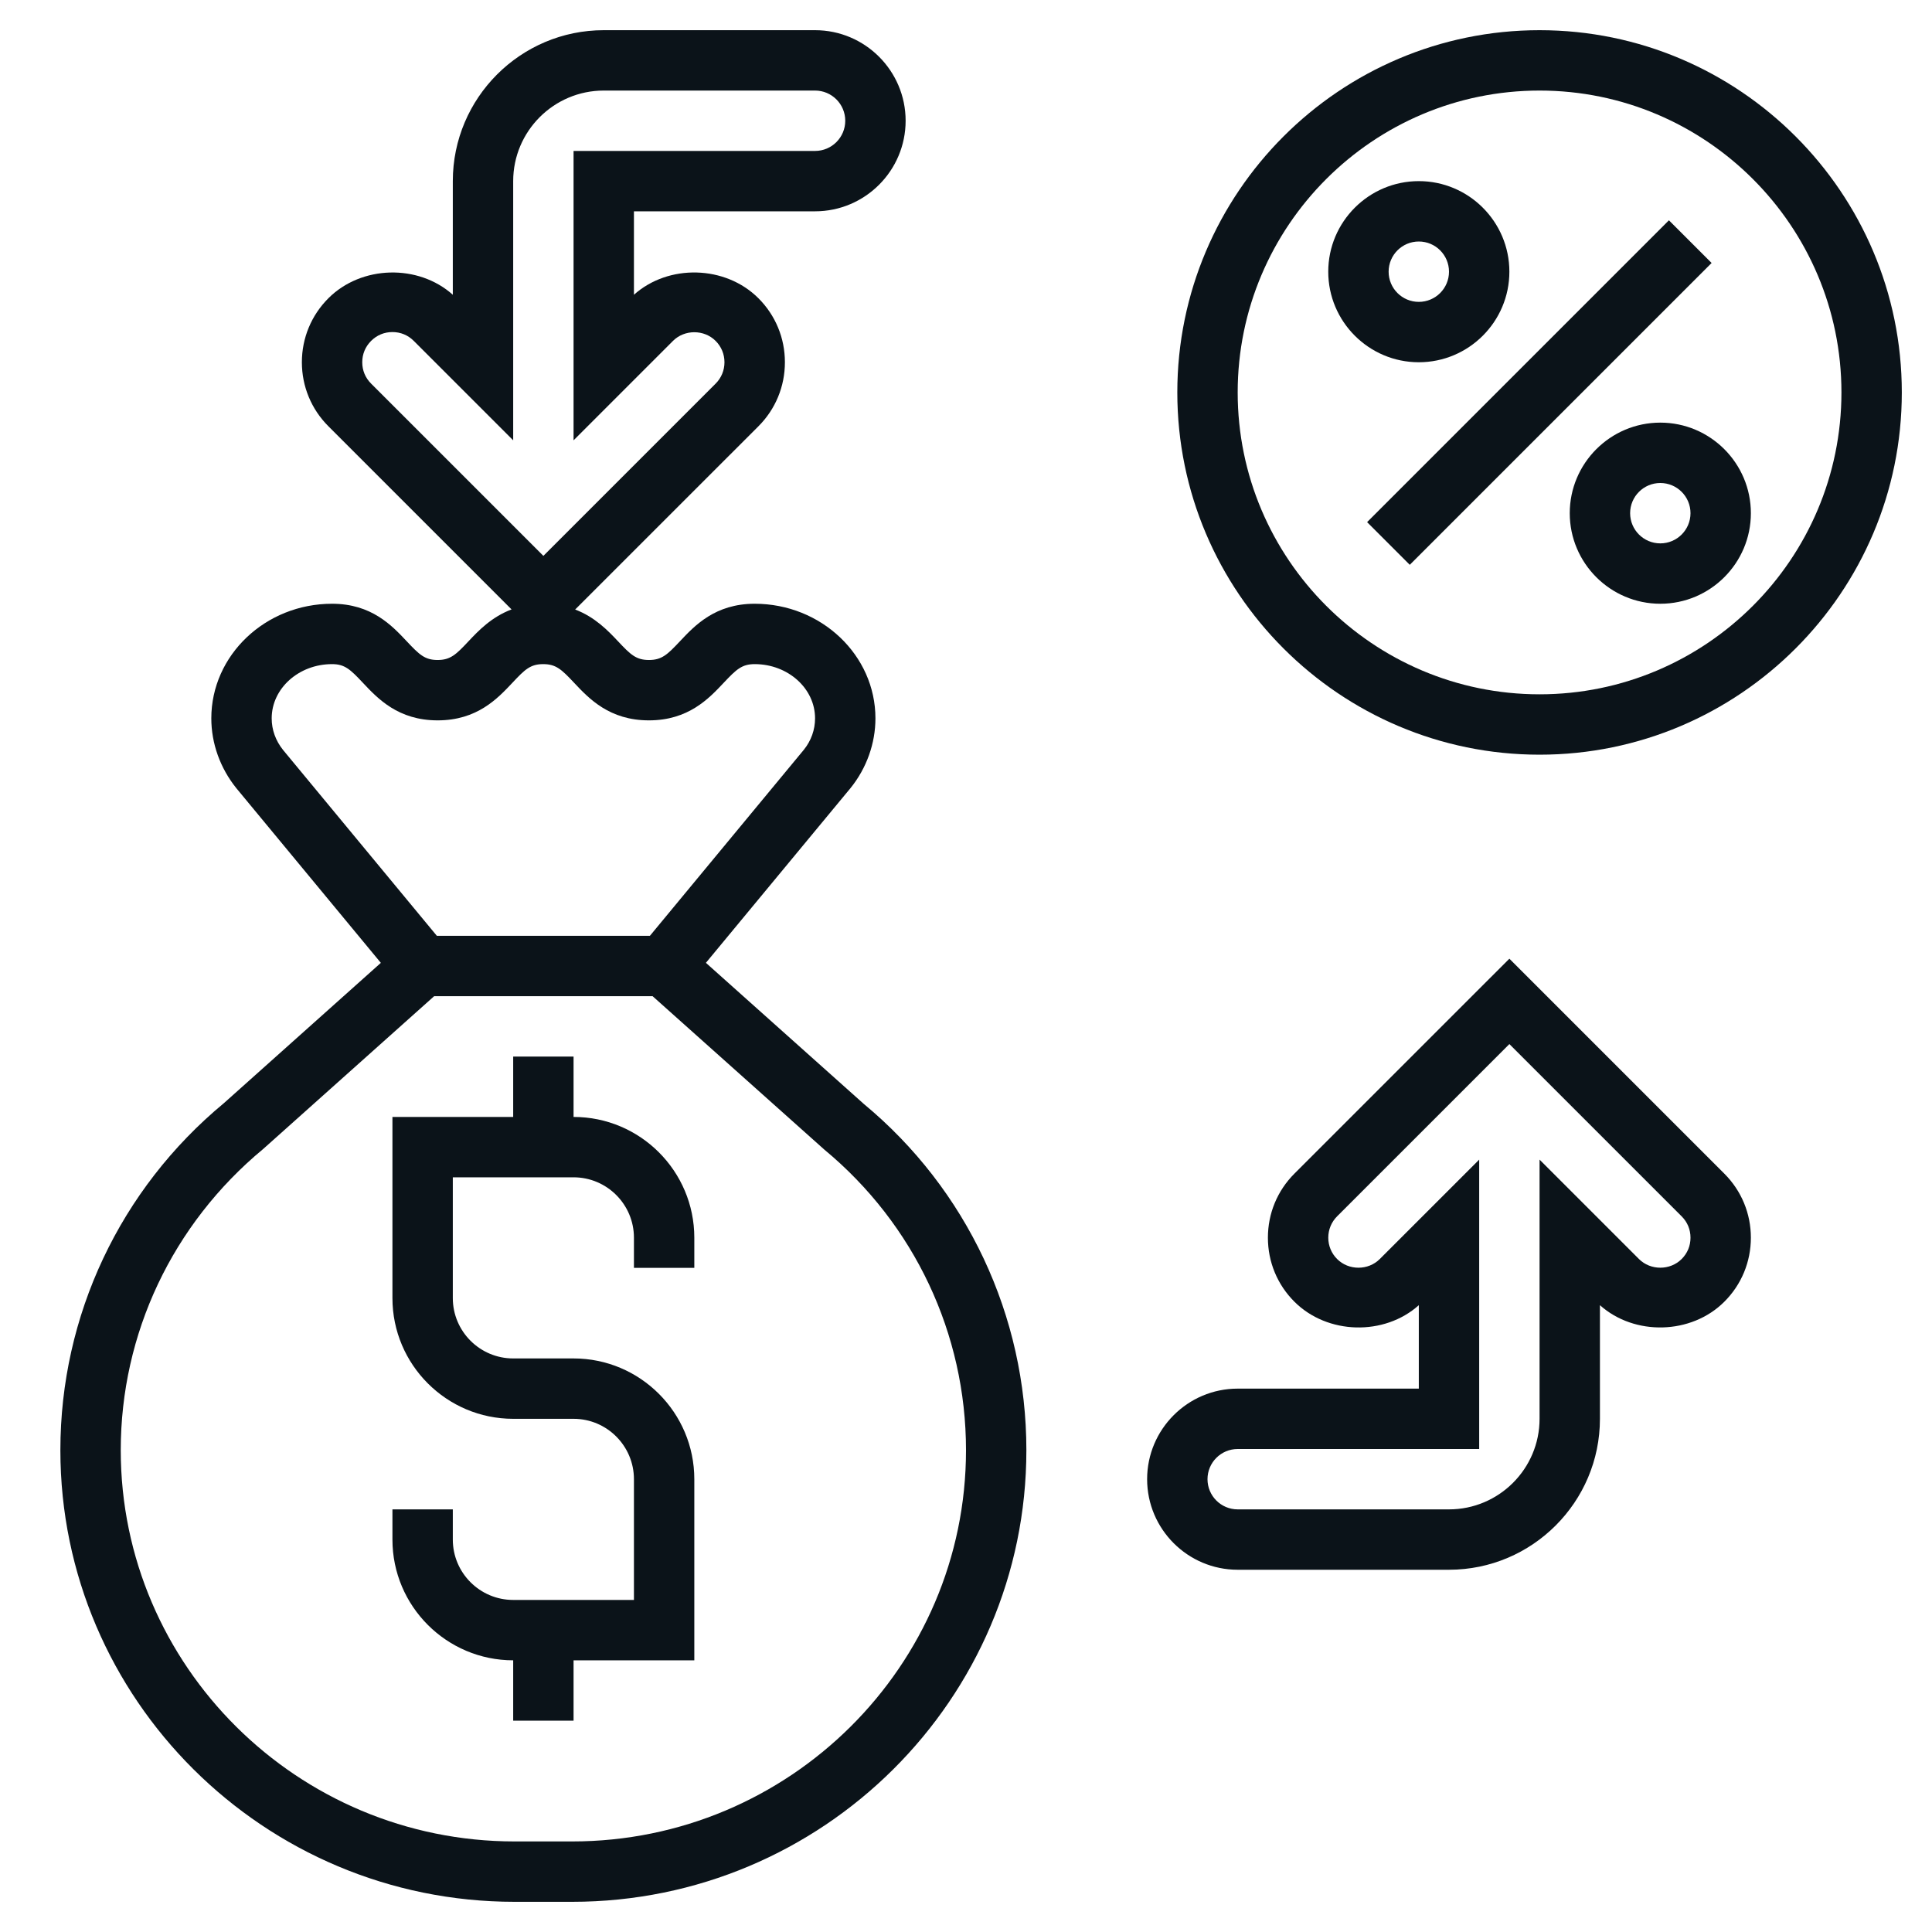
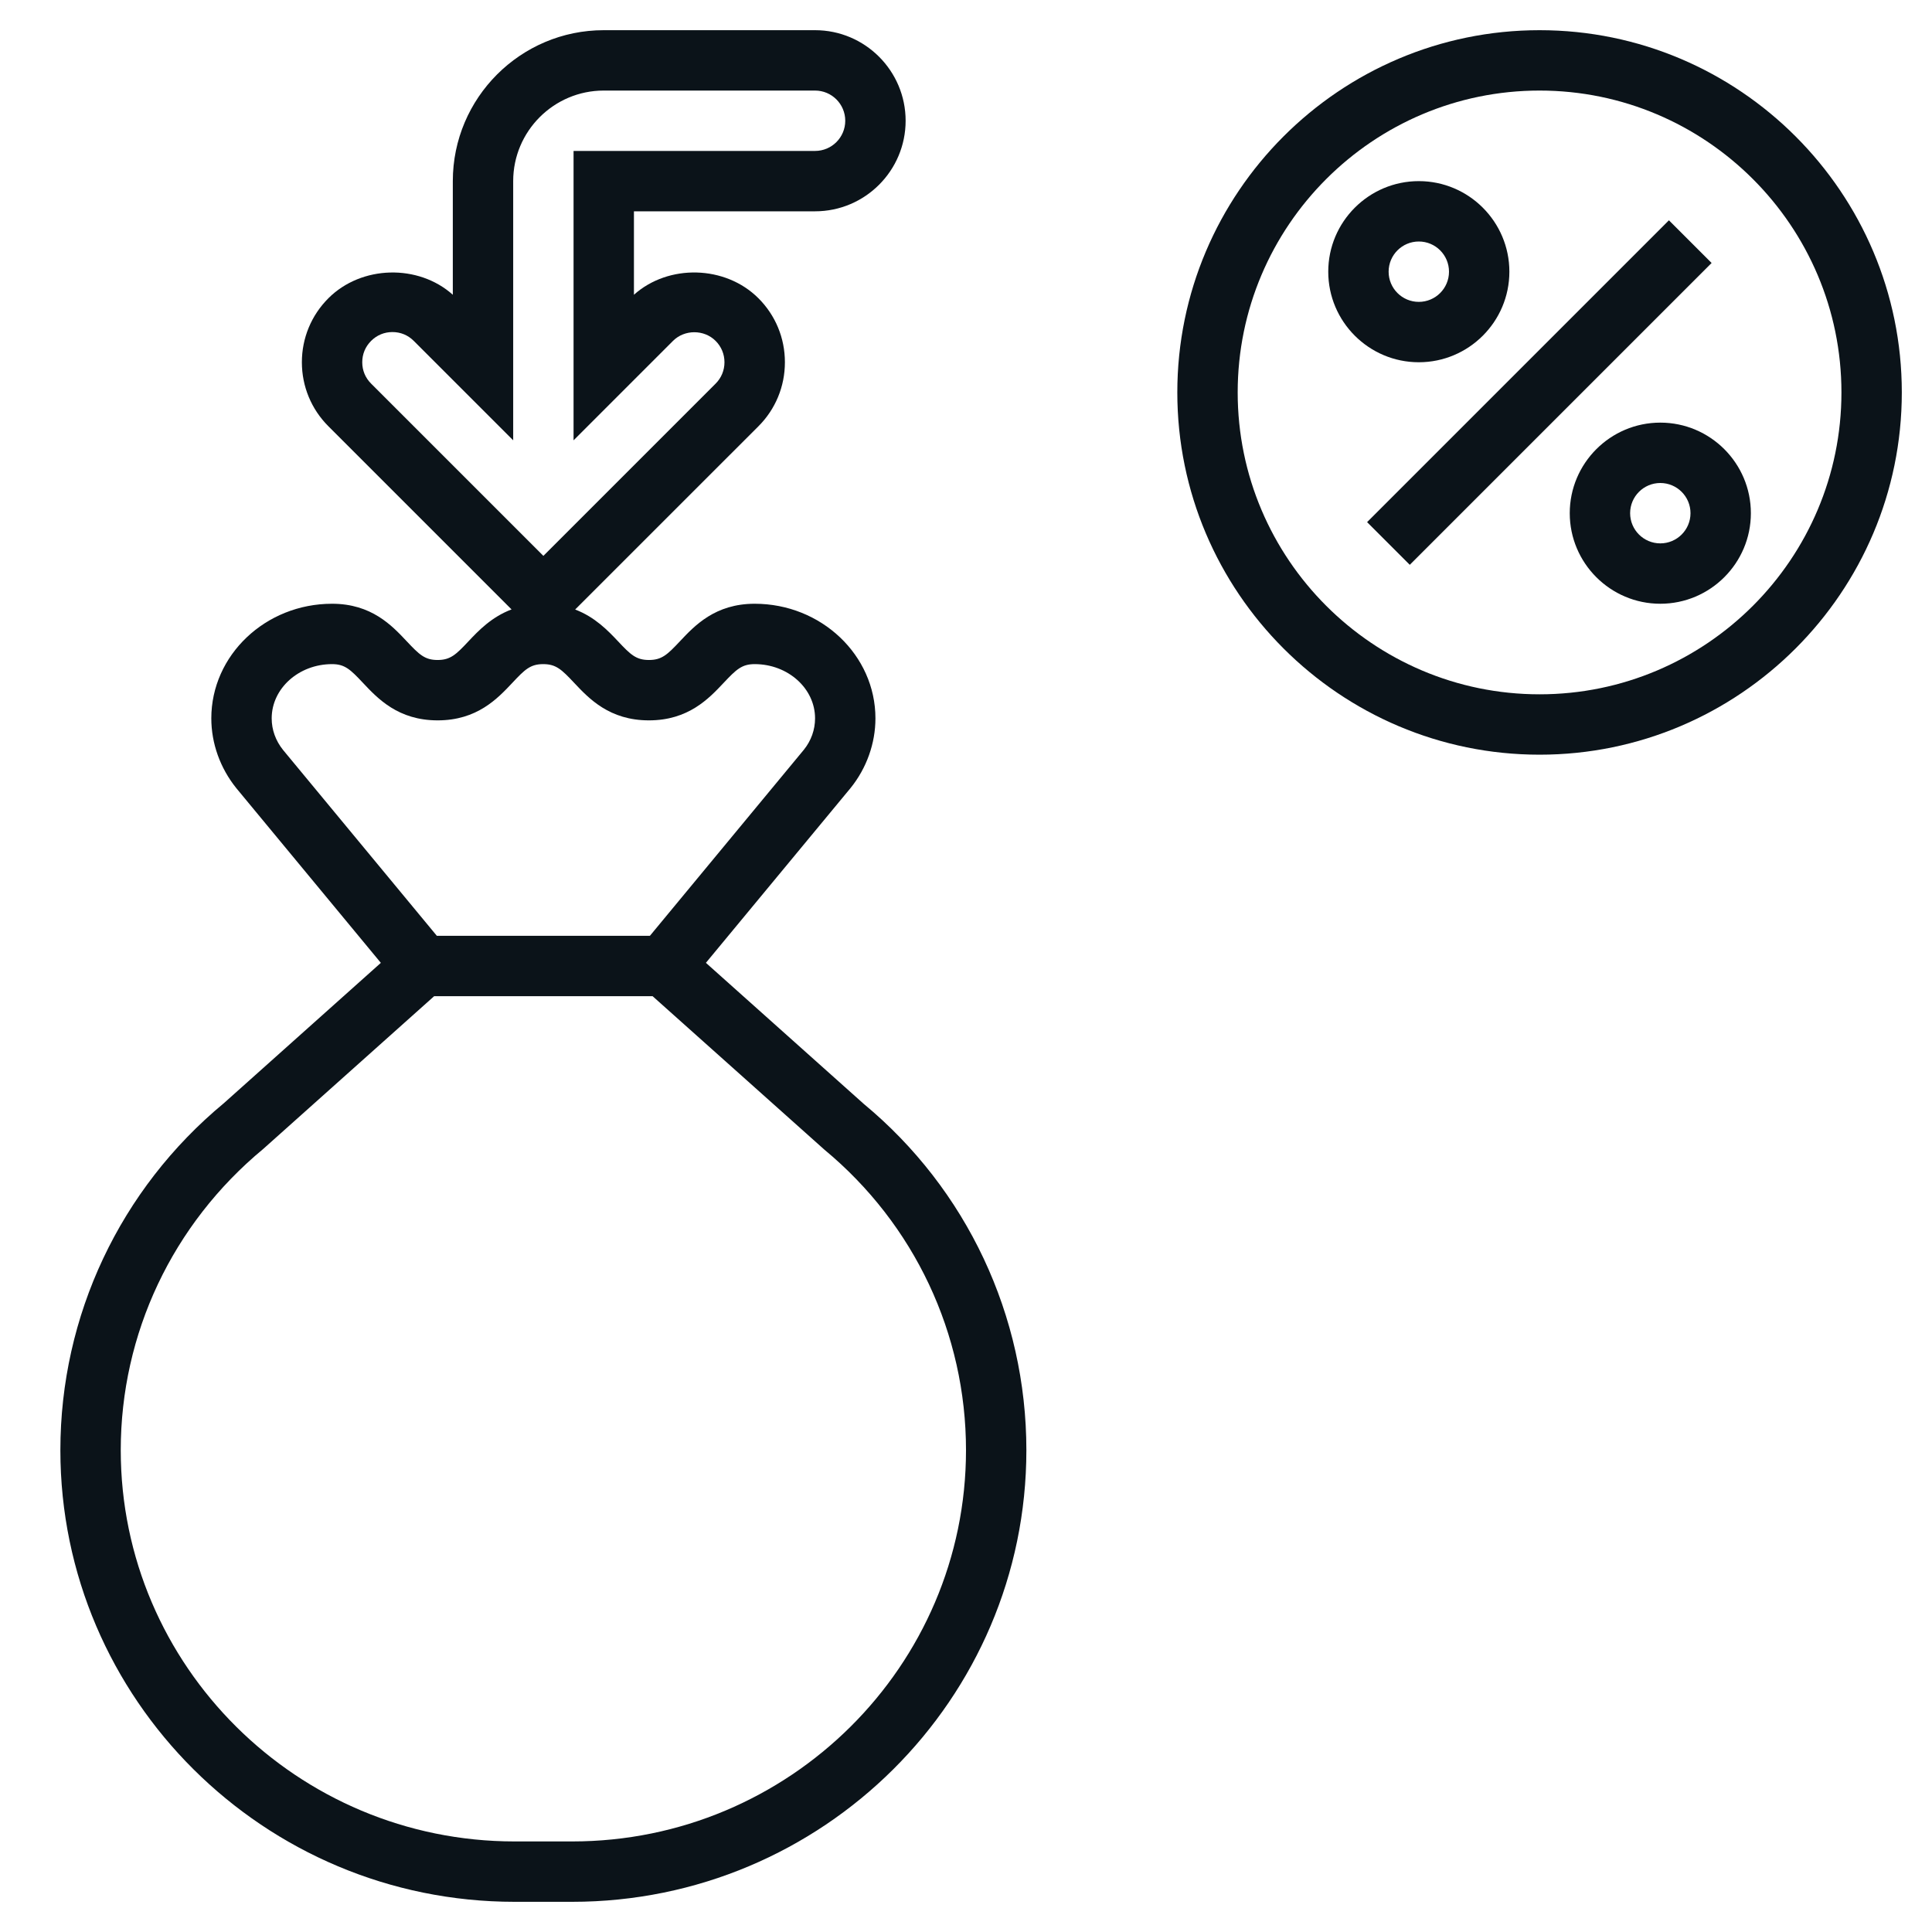
<svg xmlns="http://www.w3.org/2000/svg" id="Layer_5" enable-background="new 0 0 64 64" height="512px" viewBox="0 0 64 64" width="512px">
  <g>
    <g>
      <path d="m28.612 36.567-5.228-4.672 4.796-5.795c.529-.658.82-1.477.82-2.304 0-2.093-1.794-3.796-4-3.796-1.309 0-1.986.721-2.48 1.247-.412.438-.597.616-1.022.616-.427 0-.611-.178-1.023-.617-.338-.36-.769-.806-1.422-1.055l6.07-6.069c.566-.566.878-1.319.878-2.122s-.312-1.556-.878-2.121c-1.095-1.094-2.98-1.139-4.123-.115v-2.764h6c1.654 0 3-1.346 3-3s-1.346-3-3-3h-7c-2.757 0-5 2.243-5 5v3.764c-1.143-1.023-3.027-.979-4.121.115-.566.566-.879 1.32-.879 2.121s.313 1.555.879 2.121l6.067 6.067c-.658.248-1.09.697-1.43 1.059-.411.438-.595.616-1.02.616-.424 0-.607-.178-1.019-.616-.494-.526-1.17-1.247-2.477-1.247-2.206 0-4 1.703-4 3.796 0 .827.291 1.646.829 2.314l4.787 5.786-5.2 4.648c-3.442 2.852-5.416 7.041-5.416 11.495 0 8.249 6.75 14.961 15.046 14.961h1.908c8.296 0 15.046-6.712 15.046-14.961 0-4.454-1.974-8.643-5.388-11.472zm-16.612-24.567c0-.271.102-.516.293-.707s.436-.293.707-.293.516.102.707.293l3.293 3.293v-8.586c0-1.654 1.346-3 3-3h7c.552 0 1 .448 1 1s-.448 1-1 1h-8v9.586l3.293-3.293c.383-.383 1.031-.384 1.414.001.188.188.292.438.292.706s-.104.519-.292.707l-5.707 5.707-5.707-5.707c-.191-.191-.293-.436-.293-.707zm-3 11.796c0-.99.897-1.796 2-1.796.424 0 .607.178 1.019.616.494.526 1.171 1.247 2.478 1.247 1.308 0 1.984-.721 2.479-1.247.41-.438.593-.616 1.018-.616.426 0 .61.178 1.022.616.494.526 1.172 1.247 2.48 1.247s1.985-.721 2.479-1.246c.414-.439.598-.617 1.025-.617 1.103 0 2 .806 2 1.796 0 .379-.131.742-.37 1.039l-5.101 6.165h-7.058l-5.092-6.154c-.248-.308-.379-.671-.379-1.05zm9.954 37.204h-1.908c-7.193 0-13.046-5.814-13.046-12.961 0-3.856 1.71-7.485 4.72-9.979l5.662-5.06h7.236l5.69 5.083c2.982 2.471 4.692 6.1 4.692 9.956 0 7.147-5.853 12.961-13.046 12.961z" data-original="#000000" class="active-path" data-old_color="#000000" fill="#0B1319" />
-       <path d="m19 37v-2h-2v2h-4v6c0 2.206 1.794 4 4 4h2c1.103 0 2 .897 2 2v4h-4c-1.103 0-2-.897-2-2v-1h-2v1c0 2.206 1.794 4 4 4v2h2v-2h4v-6c0-2.206-1.794-4-4-4h-2c-1.103 0-2-.897-2-2v-4h4c1.103 0 2 .897 2 2v1h2v-1c0-2.206-1.794-4-4-4z" data-original="#000000" class="active-path" data-old_color="#000000" fill="#0B1319" />
      <path d="m51 1c-6.617 0-12 5.383-12 12s5.383 12 12 12 12-5.383 12-12-5.383-12-12-12zm0 22c-5.514 0-10-4.486-10-10s4.486-10 10-10 10 4.486 10 10-4.486 10-10 10z" data-original="#000000" class="active-path" data-old_color="#000000" fill="#0B1319" />
      <path d="m43.929 12h14.142v2h-14.142z" transform="matrix(.707 -.707 .707 .707 5.745 39.87)" data-original="#000000" class="active-path" data-old_color="#000000" fill="#0B1319" />
      <path d="m55 14c-1.654 0-3 1.346-3 3s1.346 3 3 3 3-1.346 3-3-1.346-3-3-3zm0 4c-.552 0-1-.448-1-1s.448-1 1-1 1 .448 1 1-.448 1-1 1z" data-original="#000000" class="active-path" data-old_color="#000000" fill="#0B1319" />
      <path d="m50 9c0-1.654-1.346-3-3-3s-3 1.346-3 3 1.346 3 3 3 3-1.346 3-3zm-4 0c0-.552.448-1 1-1s1 .448 1 1-.448 1-1 1-1-.448-1-1z" data-original="#000000" class="active-path" data-old_color="#000000" fill="#0B1319" />
-       <path d="m50 31.758-7.121 7.12c-.566.566-.878 1.319-.878 2.122s.312 1.556.878 2.121c1.094 1.094 2.979 1.139 4.121.115v2.764h-6c-1.654 0-3 1.346-3 3s1.346 3 3 3h7c2.757 0 5-2.243 5-5v-3.764c1.143 1.023 3.028.979 4.121-.115.567-.566.879-1.32.879-2.121s-.313-1.555-.879-2.121zm5.707 9.949c-.383.383-1.031.383-1.414 0l-3.293-3.293v8.586c0 1.654-1.346 3-3 3h-7c-.552 0-1-.448-1-1s.448-1 1-1h8v-9.586l-3.293 3.293c-.383.383-1.031.384-1.414-.001-.188-.188-.292-.438-.292-.706s.104-.519.292-.707l5.707-5.707 5.707 5.707c.191.191.293.436.293.707s-.102.516-.293.707z" data-original="#000000" class="active-path" data-old_color="#000000" fill="#0B1319" />
    </g>
  </g>
</svg>